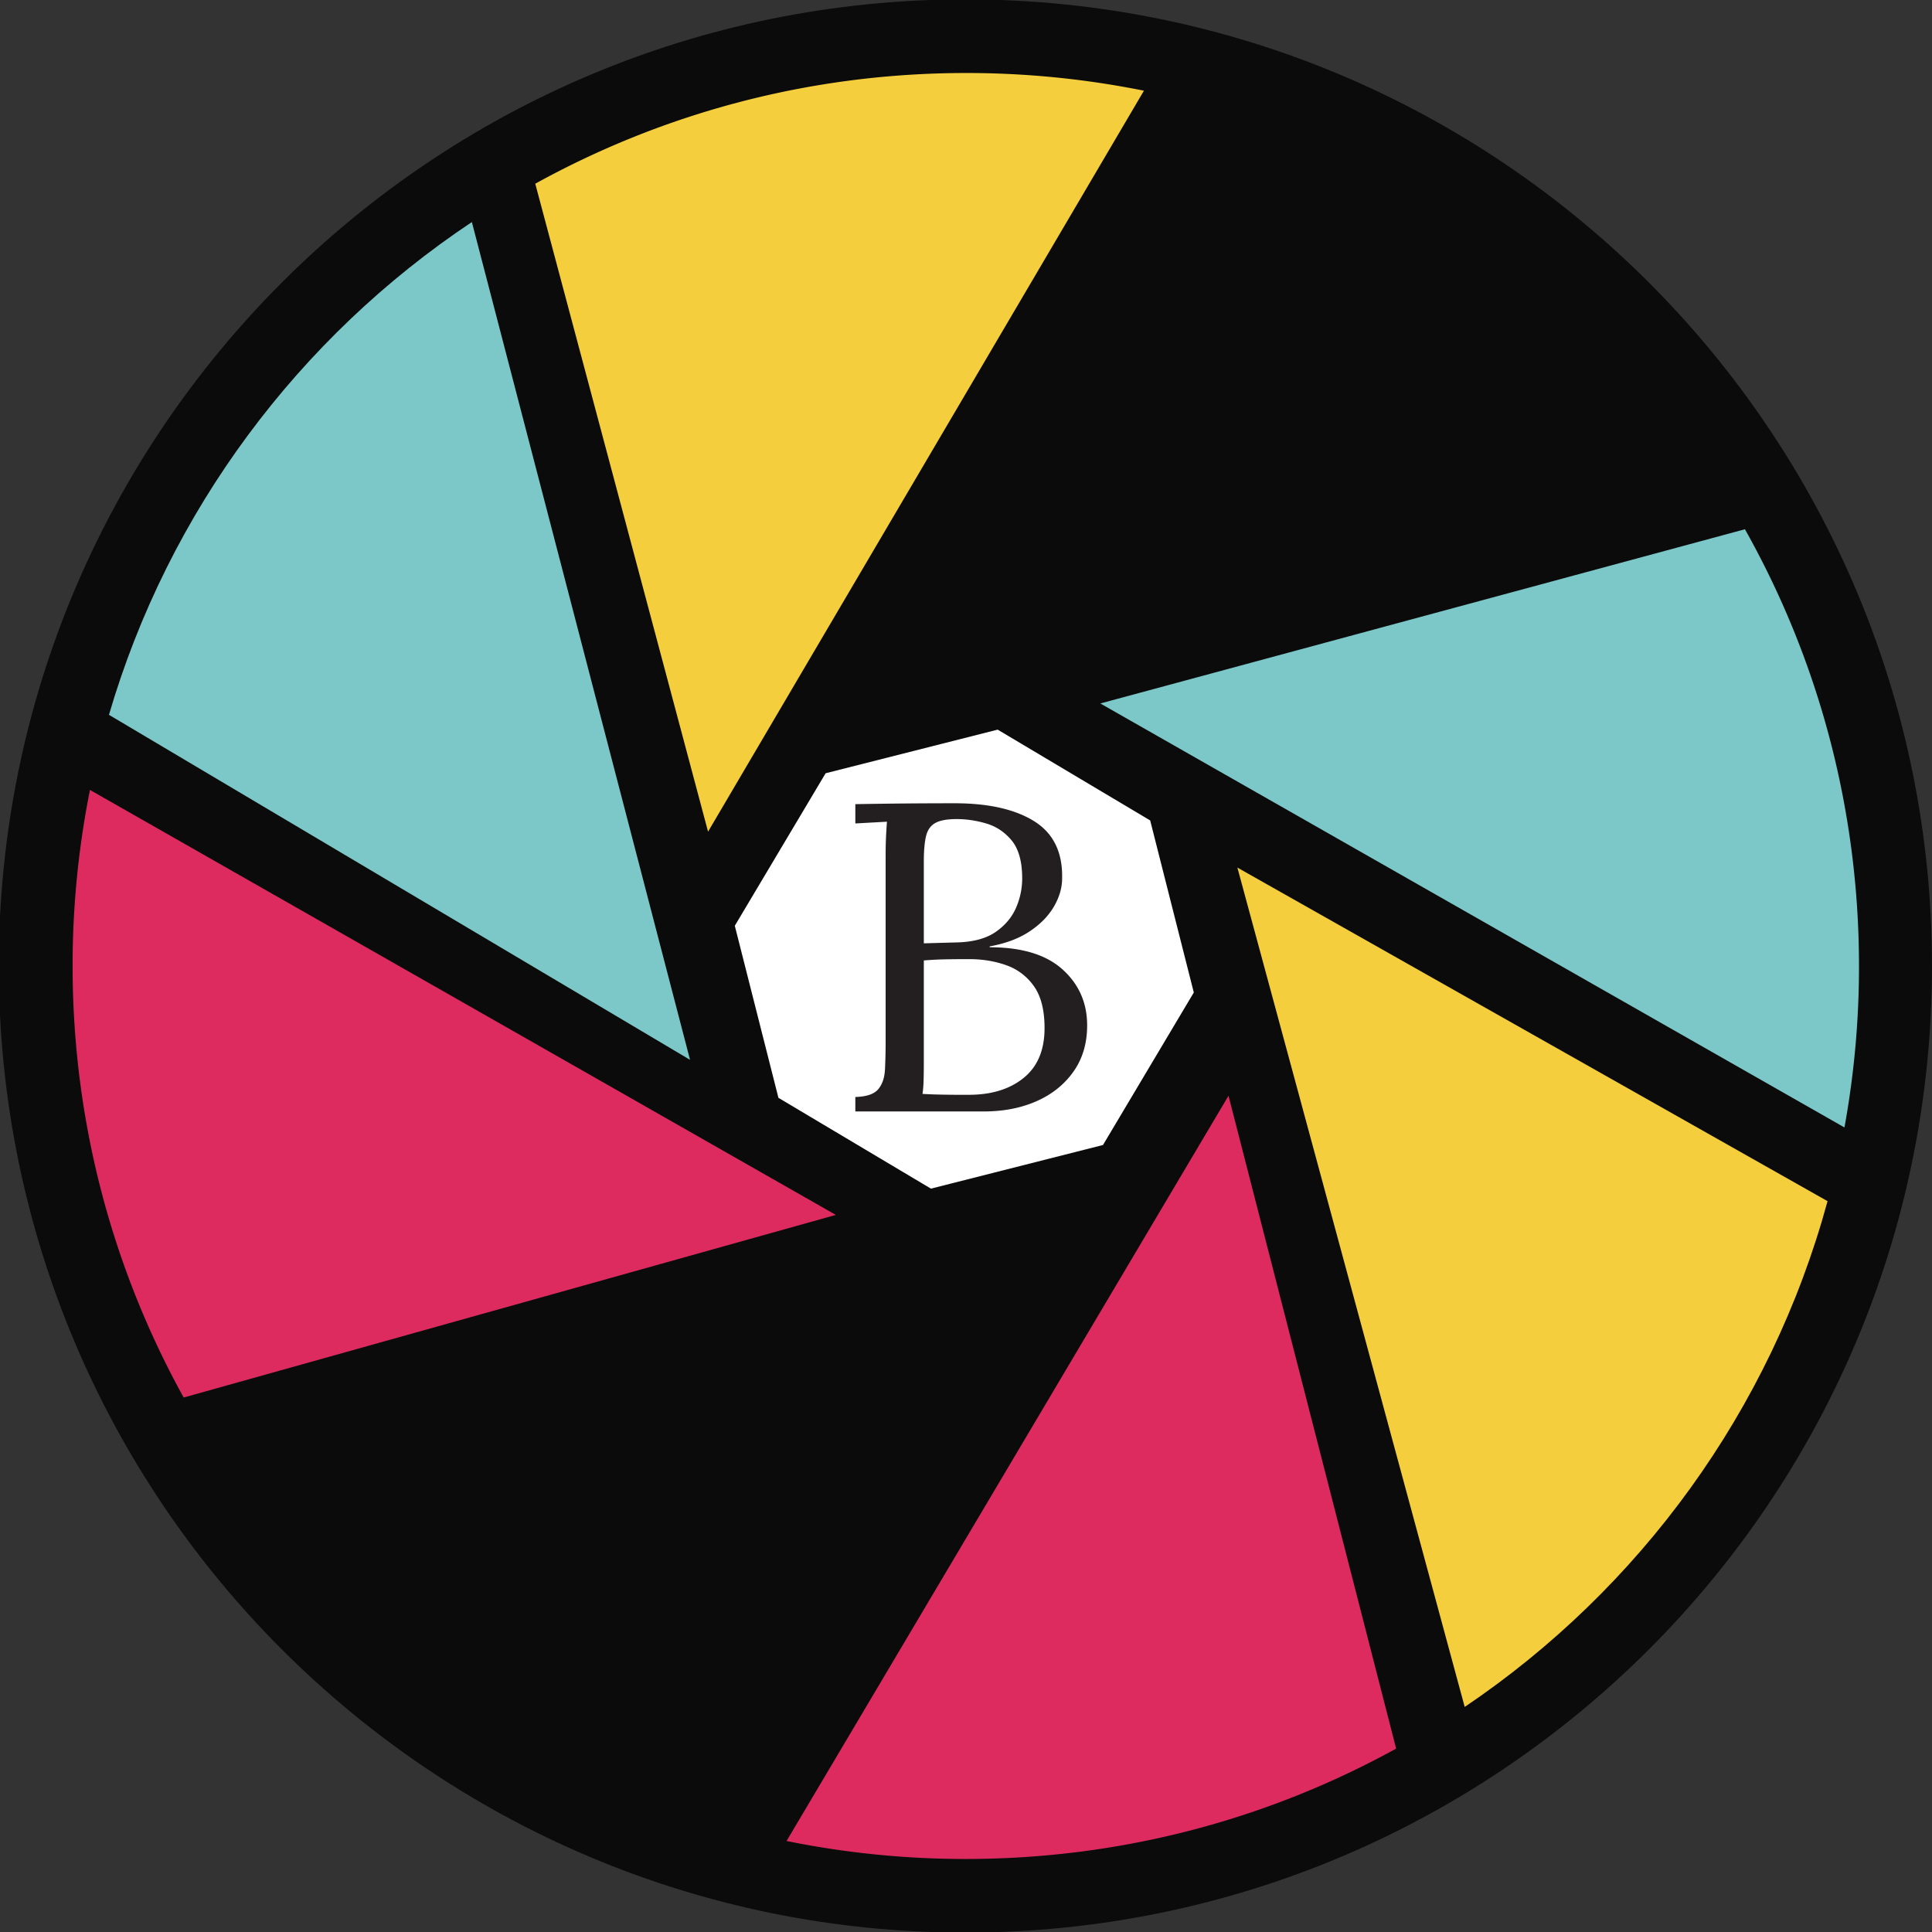
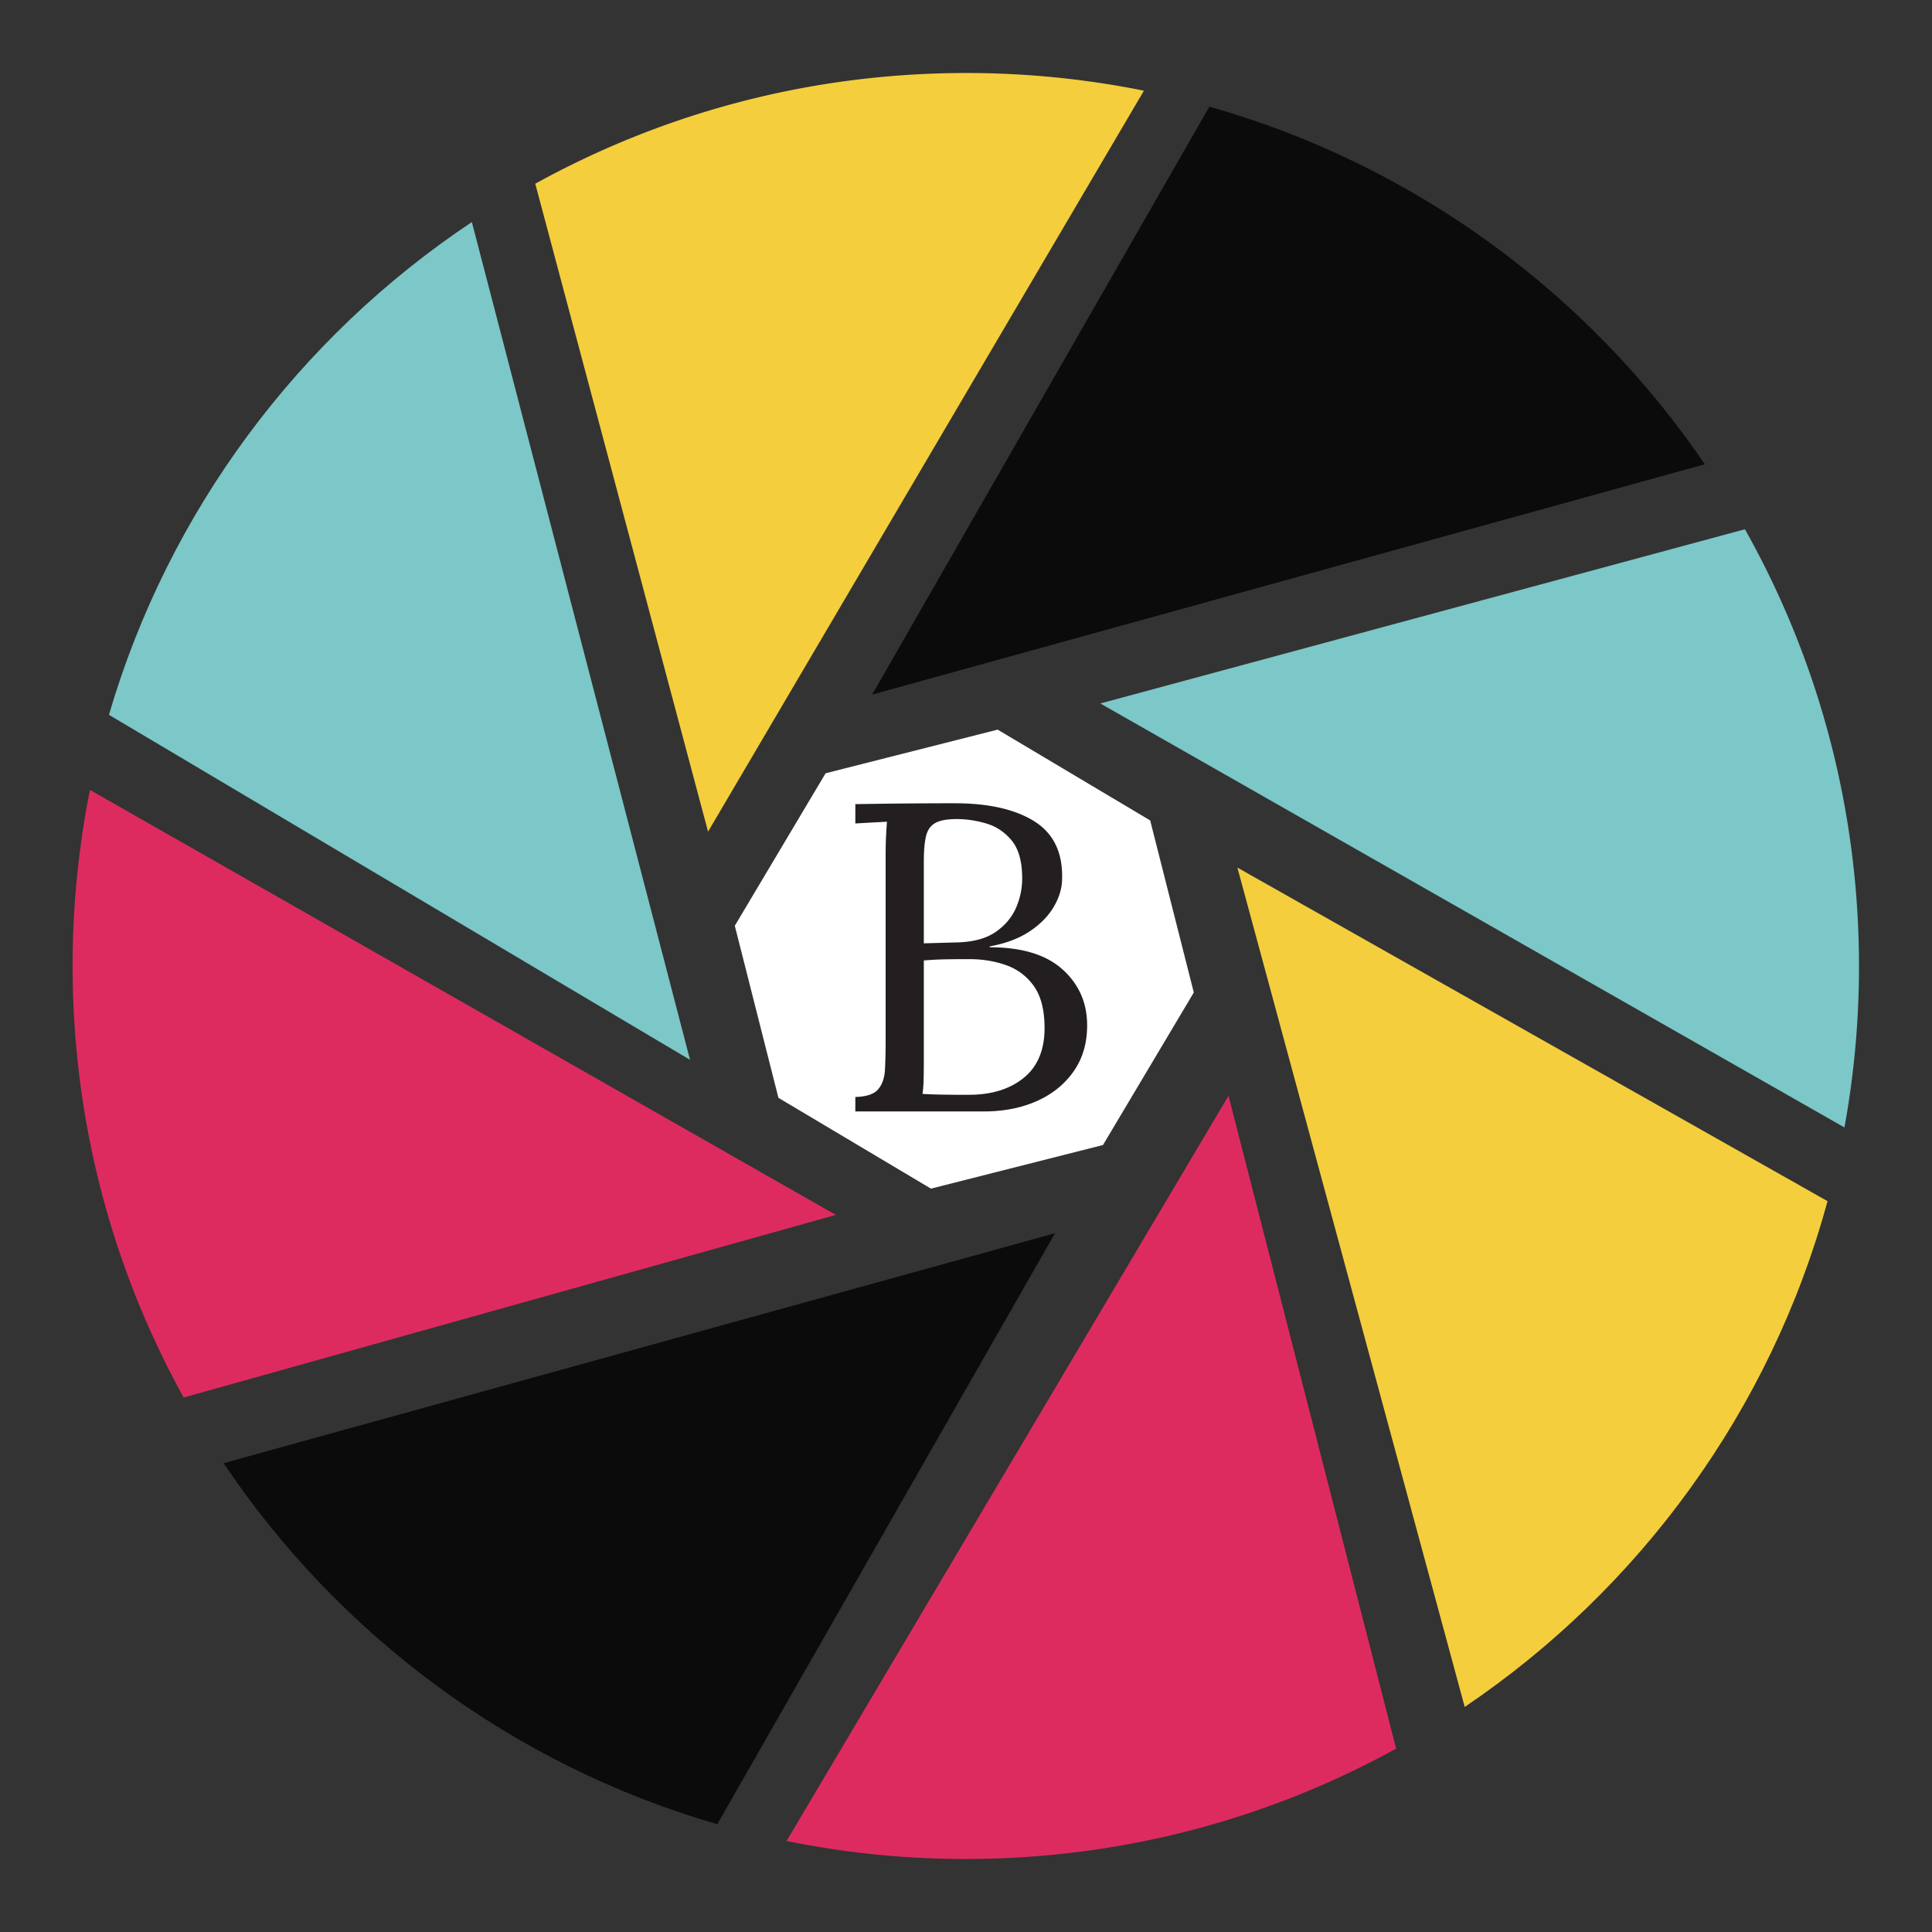
<svg xmlns="http://www.w3.org/2000/svg" data-bbox="-0.001 -0.001 86.994 86.994" viewBox="0 0 86.994 86.994" height="328.795" width="328.795" data-type="color">
  <rect x="0" y="0" width="86.994" height="86.994" fill="#333333" stroke="none" />
  <g>
    <defs>
      <clipPath id="3b433baa-1f77-4fae-9c80-302cc8140795" clipPathUnits="userSpaceOnUse">
-         <path transform="translate(-1377.426 -1448.298)" d="M0 2124h1584V0H0Z" />
-       </clipPath>
+         </clipPath>
      <clipPath id="255c42a1-fc6b-49d2-890c-721725444e20" clipPathUnits="userSpaceOnUse">
        <path transform="translate(-1285.19 -1557.982)" d="M0 2124h1584V0H0Z" />
      </clipPath>
      <clipPath id="993f0393-2486-4d37-bafb-a80adfe3a399" clipPathUnits="userSpaceOnUse">
        <path transform="translate(-1144.736 -1480.357)" d="M0 2124h1584V0H0Z" />
      </clipPath>
      <clipPath id="9b2327a3-c1b6-4e68-b68d-3358b00350c9" clipPathUnits="userSpaceOnUse">
        <path transform="translate(-1199.15 -1548.148)" d="M0 2124h1584V0H0Z" />
      </clipPath>
      <clipPath id="d395f01f-8d0c-4830-bc42-cf9cf6f085e0" clipPathUnits="userSpaceOnUse">
        <path transform="translate(-1237.513 -1416.526)" d="M0 2124h1584V0H0Z" />
      </clipPath>
      <clipPath id="64211b83-077b-4ccc-8c63-fb5c992ae2bd" clipPathUnits="userSpaceOnUse">
        <path transform="translate(-1353.55 -1504.042)" d="M0 2124h1584V0H0Z" />
      </clipPath>
      <clipPath id="b77c8a76-51a7-46e8-a74b-785b19aa715e" clipPathUnits="userSpaceOnUse">
        <path transform="translate(-1265.496 -1414.194)" d="M0 2124h1584V0H0Z" />
      </clipPath>
      <clipPath id="f29cd596-eb8f-4fb0-bb0b-b581eb59365c" clipPathUnits="userSpaceOnUse">
        <path transform="translate(-1364.095 -1418.282)" d="M0 2124h1584V0H0Z" />
      </clipPath>
      <clipPath id="f8e24a86-80c0-4fa4-b5db-d210112bbfd2" clipPathUnits="userSpaceOnUse">
        <path transform="translate(-1309.03 -1348.406)" d="M0 2124h1584V0H0Z" />
      </clipPath>
      <clipPath id="23b8adc2-1619-4f7a-916c-0032a0857550" clipPathUnits="userSpaceOnUse">
        <path transform="translate(-1258.17 -1478.467)" d="M0 2124h1584V0H0Z" />
      </clipPath>
      <clipPath id="506f1a87-6afa-4e4e-9c5f-9925ddb180dd" clipPathUnits="userSpaceOnUse">
        <path transform="translate(-1248.744 -1451.19)" d="M0 2124h1584V0H0Z" />
      </clipPath>
    </defs>
    <path clip-path="url(#3b433baa-1f77-4fae-9c80-302cc8140795)" transform="matrix(.353 0 0 -.353 86.993 43.496)" d="M0 0c0-68.096-55.202-123.298-123.298-123.298S-246.596-68.096-246.596 0s55.202 123.298 123.298 123.298S0 68.096 0 0" fill="#0b0b0b" data-color="1" />
    <path clip-path="url(#255c42a1-fc6b-49d2-890c-721725444e20)" transform="matrix(.353 0 0 -.353 54.455 4.802)" d="m0 0-43.013-74.998 106.218 29.38C48.33-23.773 26.063-7.366 0 0" fill="#0b0b0b" data-color="1" />
    <path clip-path="url(#993f0393-2486-4d37-bafb-a80adfe3a399)" transform="matrix(.353 0 0 -.353 4.906 32.187)" d="m0 0 74.122-44.01-27.83 106.867C24.247 48.172 7.612 26.014 0 0" fill="#7cc7c7" data-color="2" />
    <path clip-path="url(#9b2327a3-c1b6-4e68-b68d-3358b00350c9)" transform="matrix(.353 0 0 -.353 24.102 8.272)" d="m0 0 22.041-82.652 55.598 94.516a114.46 114.46 0 0 1-22.661 2.257C35.041 14.121 16.303 8.996 0 0" fill="#f4ce3c" data-color="3" />
    <path clip-path="url(#d395f01f-8d0c-4830-bc42-cf9cf6f085e0)" transform="matrix(.353 0 0 -.353 37.636 54.705)" d="m0 0-95.142 54.209a114.46 114.46 0 0 1-2.214-22.437c0-19.973 5.144-38.741 14.169-55.064z" fill="#dd2b60" data-color="4" />
    <path clip-path="url(#64211b83-077b-4ccc-8c63-fb5c992ae2bd)" transform="matrix(.353 0 0 -.353 78.571 23.831)" d="m0 0-82.224-22.223 94.918-54.082a114.56 114.56 0 0 1 1.855 20.561C14.549-35.493 9.26-16.481 0 0" fill="#7cc7c7" data-color="2" />
    <path clip-path="url(#b77c8a76-51a7-46e8-a74b-785b19aa715e)" transform="matrix(.353 0 0 -.353 47.507 55.528)" d="m0 0-106.06-29.336c14.751-21.975 36.948-38.529 62.979-46.055z" fill="#0b0b0b" data-color="1" />
    <path clip-path="url(#f29cd596-eb8f-4fb0-bb0b-b581eb59365c)" transform="matrix(.353 0 0 -.353 82.291 54.086)" d="m0 0-75.281 42.55 28.997-107.065C-23.955-49.443-7.262-26.666 0 0" fill="#f4ce3c" data-color="3" />
    <path clip-path="url(#f8e24a86-80c0-4fa4-b5db-d210112bbfd2)" transform="matrix(.353 0 0 -.353 62.865 78.736)" d="m0 0-21.382 83.277-56.374-95.062a114.473 114.473 0 0 1 22.853-2.294C-34.996-14.079-16.285-8.97 0 0" fill="#dd2b60" data-color="4" />
    <path clip-path="url(#23b8adc2-1619-4f7a-916c-0032a0857550)" transform="matrix(.353 0 0 -.353 44.923 32.854)" d="m0 0-21.947-5.565-11.584-19.453 5.565-21.947 19.454-11.584 21.946 5.565 11.584 19.453-5.564 21.947z" fill="#ffffff" data-color="5" />
    <path clip-path="url(#506f1a87-6afa-4e4e-9c5f-9925ddb180dd)" transform="matrix(.353 0 0 -.353 41.598 42.476)" d="m0 0 4.088.113c2.128.037 3.808.476 5.04 1.316 1.232.84 2.119 1.894 2.66 3.164a9.384 9.384 0 0 1 .756 3.976c-.037 2.016-.495 3.547-1.372 4.592-.877 1.046-1.951 1.755-3.22 2.129-1.269.372-2.52.559-3.752.559-1.232 0-2.147-.167-2.744-.504C.858 15.01.467 14.45.28 13.666.092 12.881 0 11.799 0 10.417Zm-.168-19.207a50.549 50.549 0 0 1 2.156-.084c.84-.02 1.624-.029 2.352-.029h1.428c2.874 0 5.199.718 6.972 2.157 1.773 1.436 2.66 3.555 2.66 6.356 0 2.276-.448 4.051-1.343 5.32a7.22 7.22 0 0 1-3.529 2.689c-1.456.522-3.043.783-4.76.783-1.12 0-2.137-.01-3.052-.027A44.905 44.905 0 0 1 0-2.184V-14.84c0-1.006-.009-1.866-.028-2.576a14.96 14.96 0 0 0-.14-1.791m-8.568-2.24v1.847c1.418.038 2.389.364 2.912.981.522.615.812 1.456.868 2.519a70.68 70.68 0 0 1 .084 3.669v23.52c0 1.009.018 1.876.056 2.605.037.727.074 1.333.112 1.819l-2.016-.111-2.016-.112v2.463a705.718 705.718 0 0 0 12.656.113c4.331 0 7.718-.766 10.165-2.296 2.444-1.532 3.629-3.958 3.555-7.282 0-1.194-.345-2.388-1.036-3.583-.691-1.194-1.717-2.25-3.08-3.164C12.161.626 10.453-.017 8.4-.391v-.111c4.107 0 7.205-.943 9.296-2.83 2.09-1.884 3.136-4.264 3.136-7.14 0-2.276-.579-4.238-1.736-5.879-1.157-1.643-2.725-2.904-4.703-3.779-1.98-.879-4.238-1.317-6.777-1.317z" fill="#231f20" data-color="6" />
  </g>
</svg>